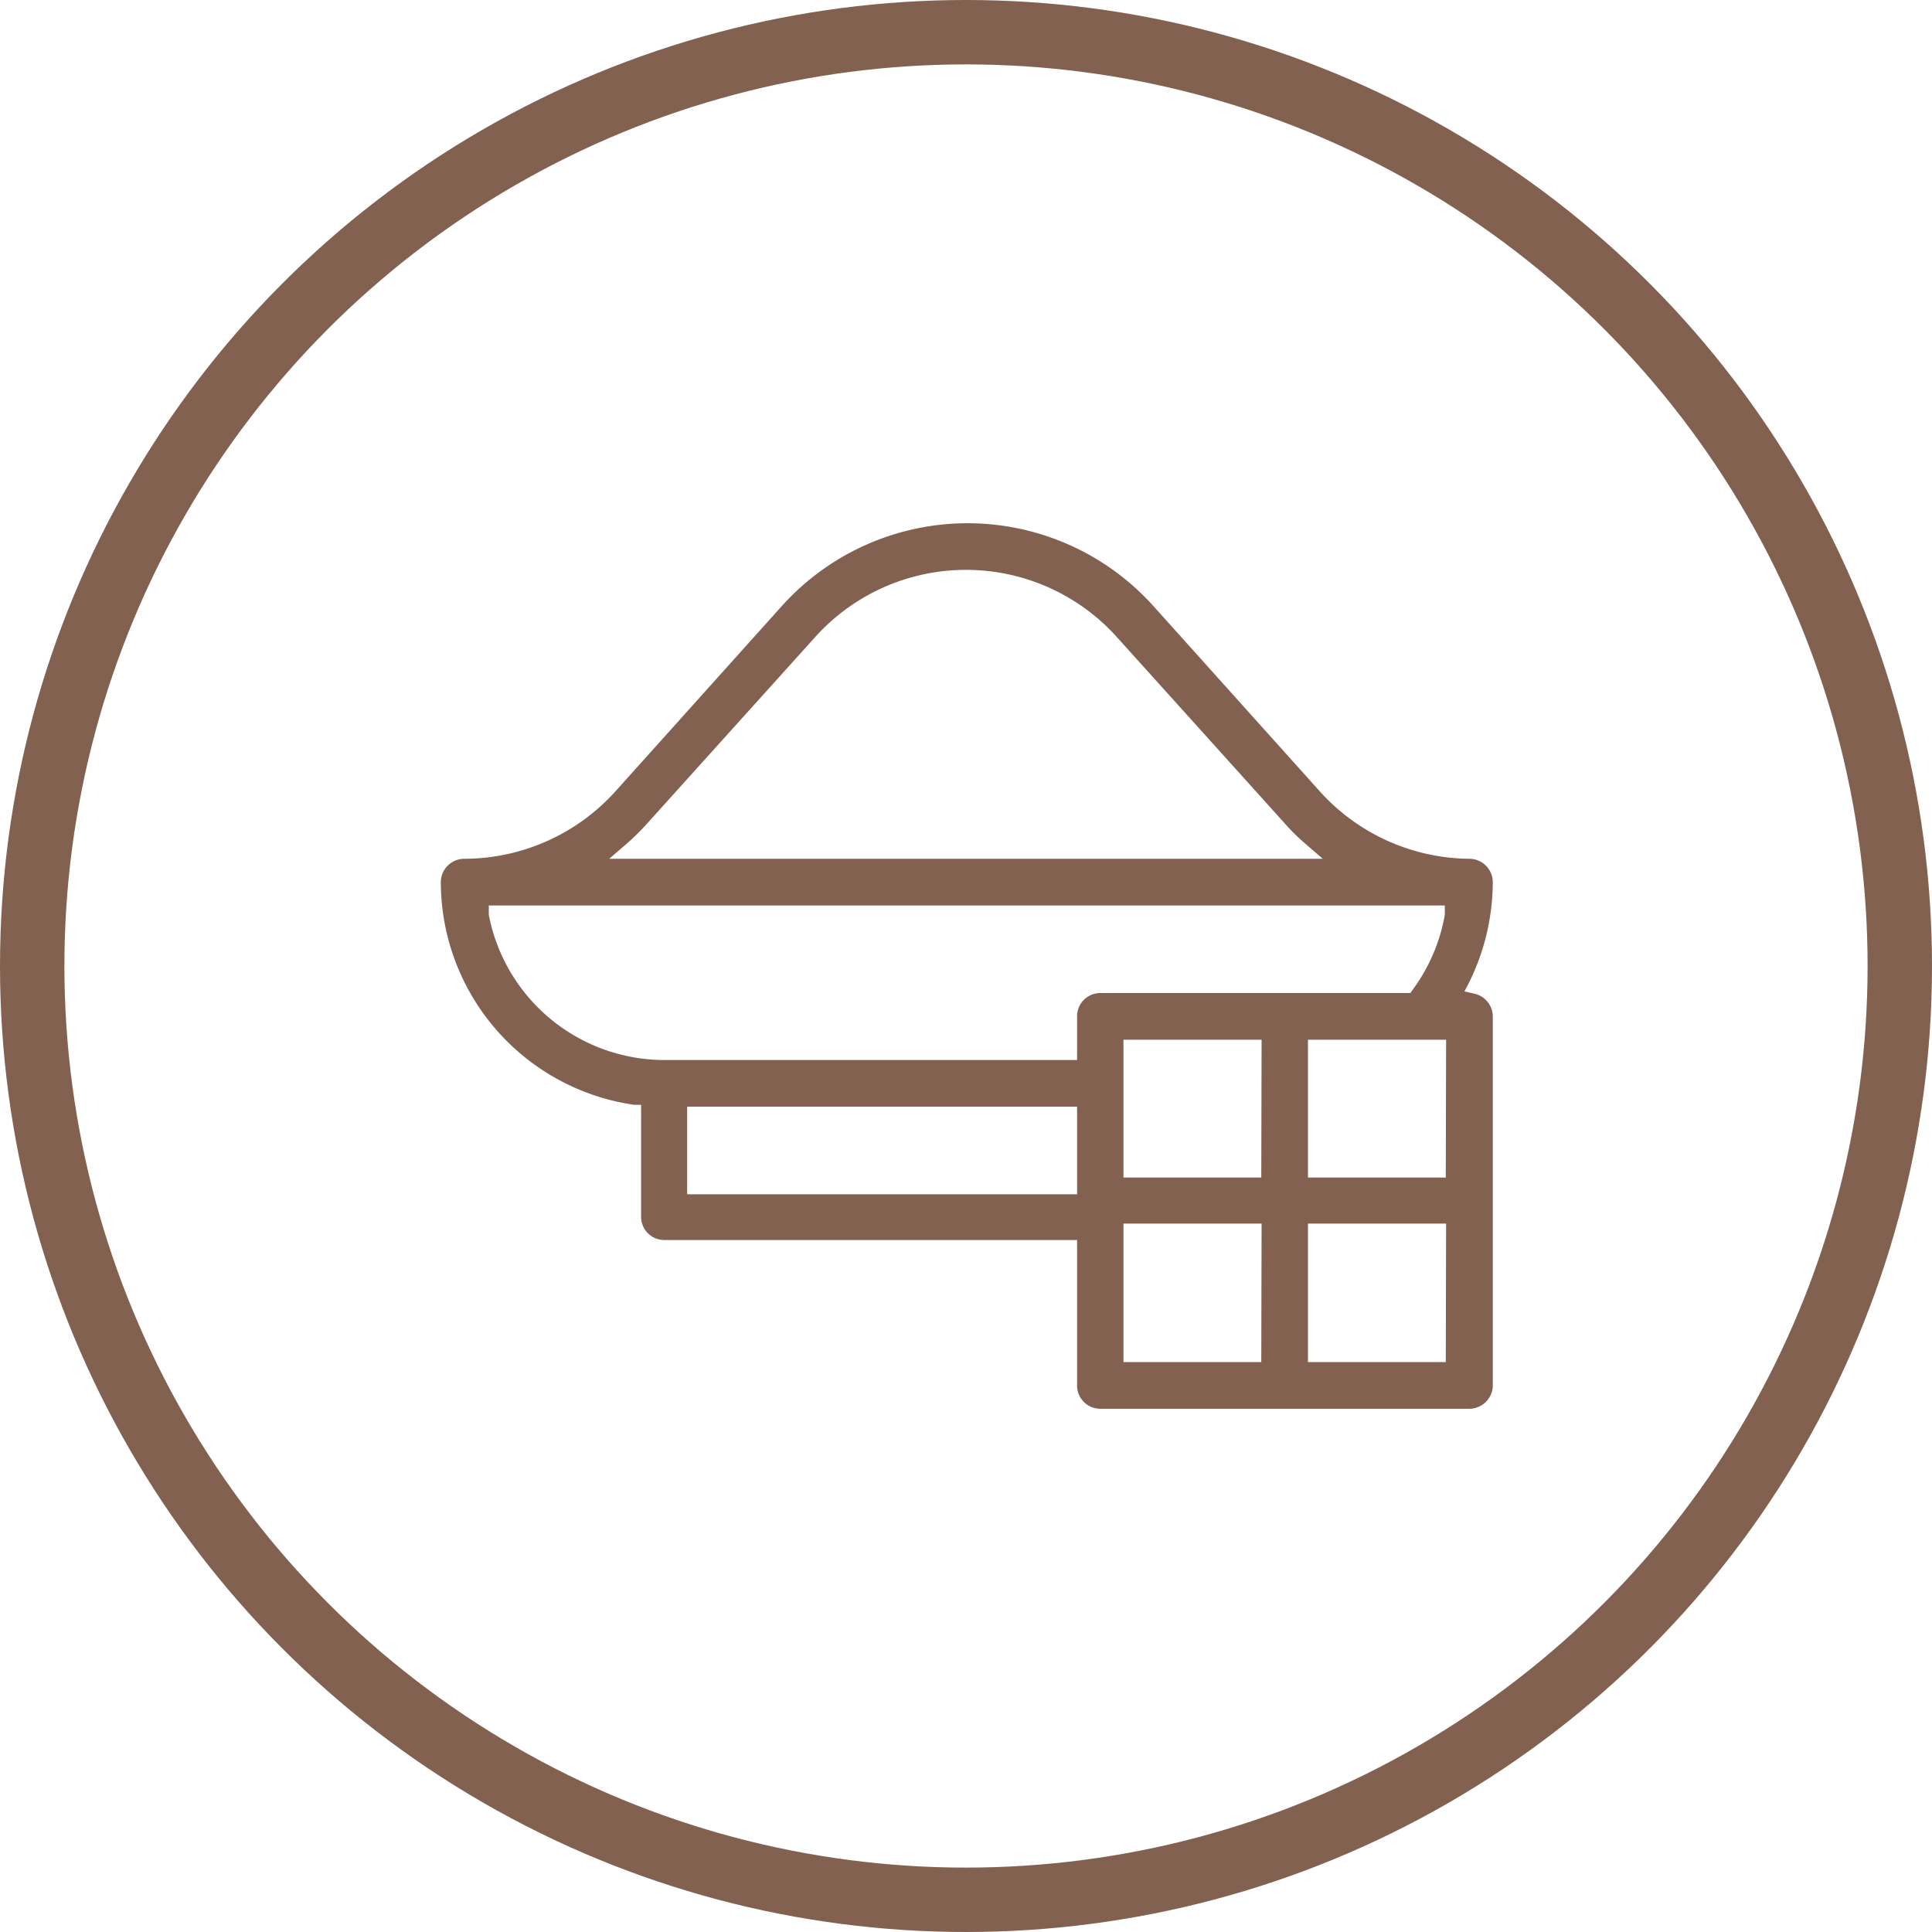
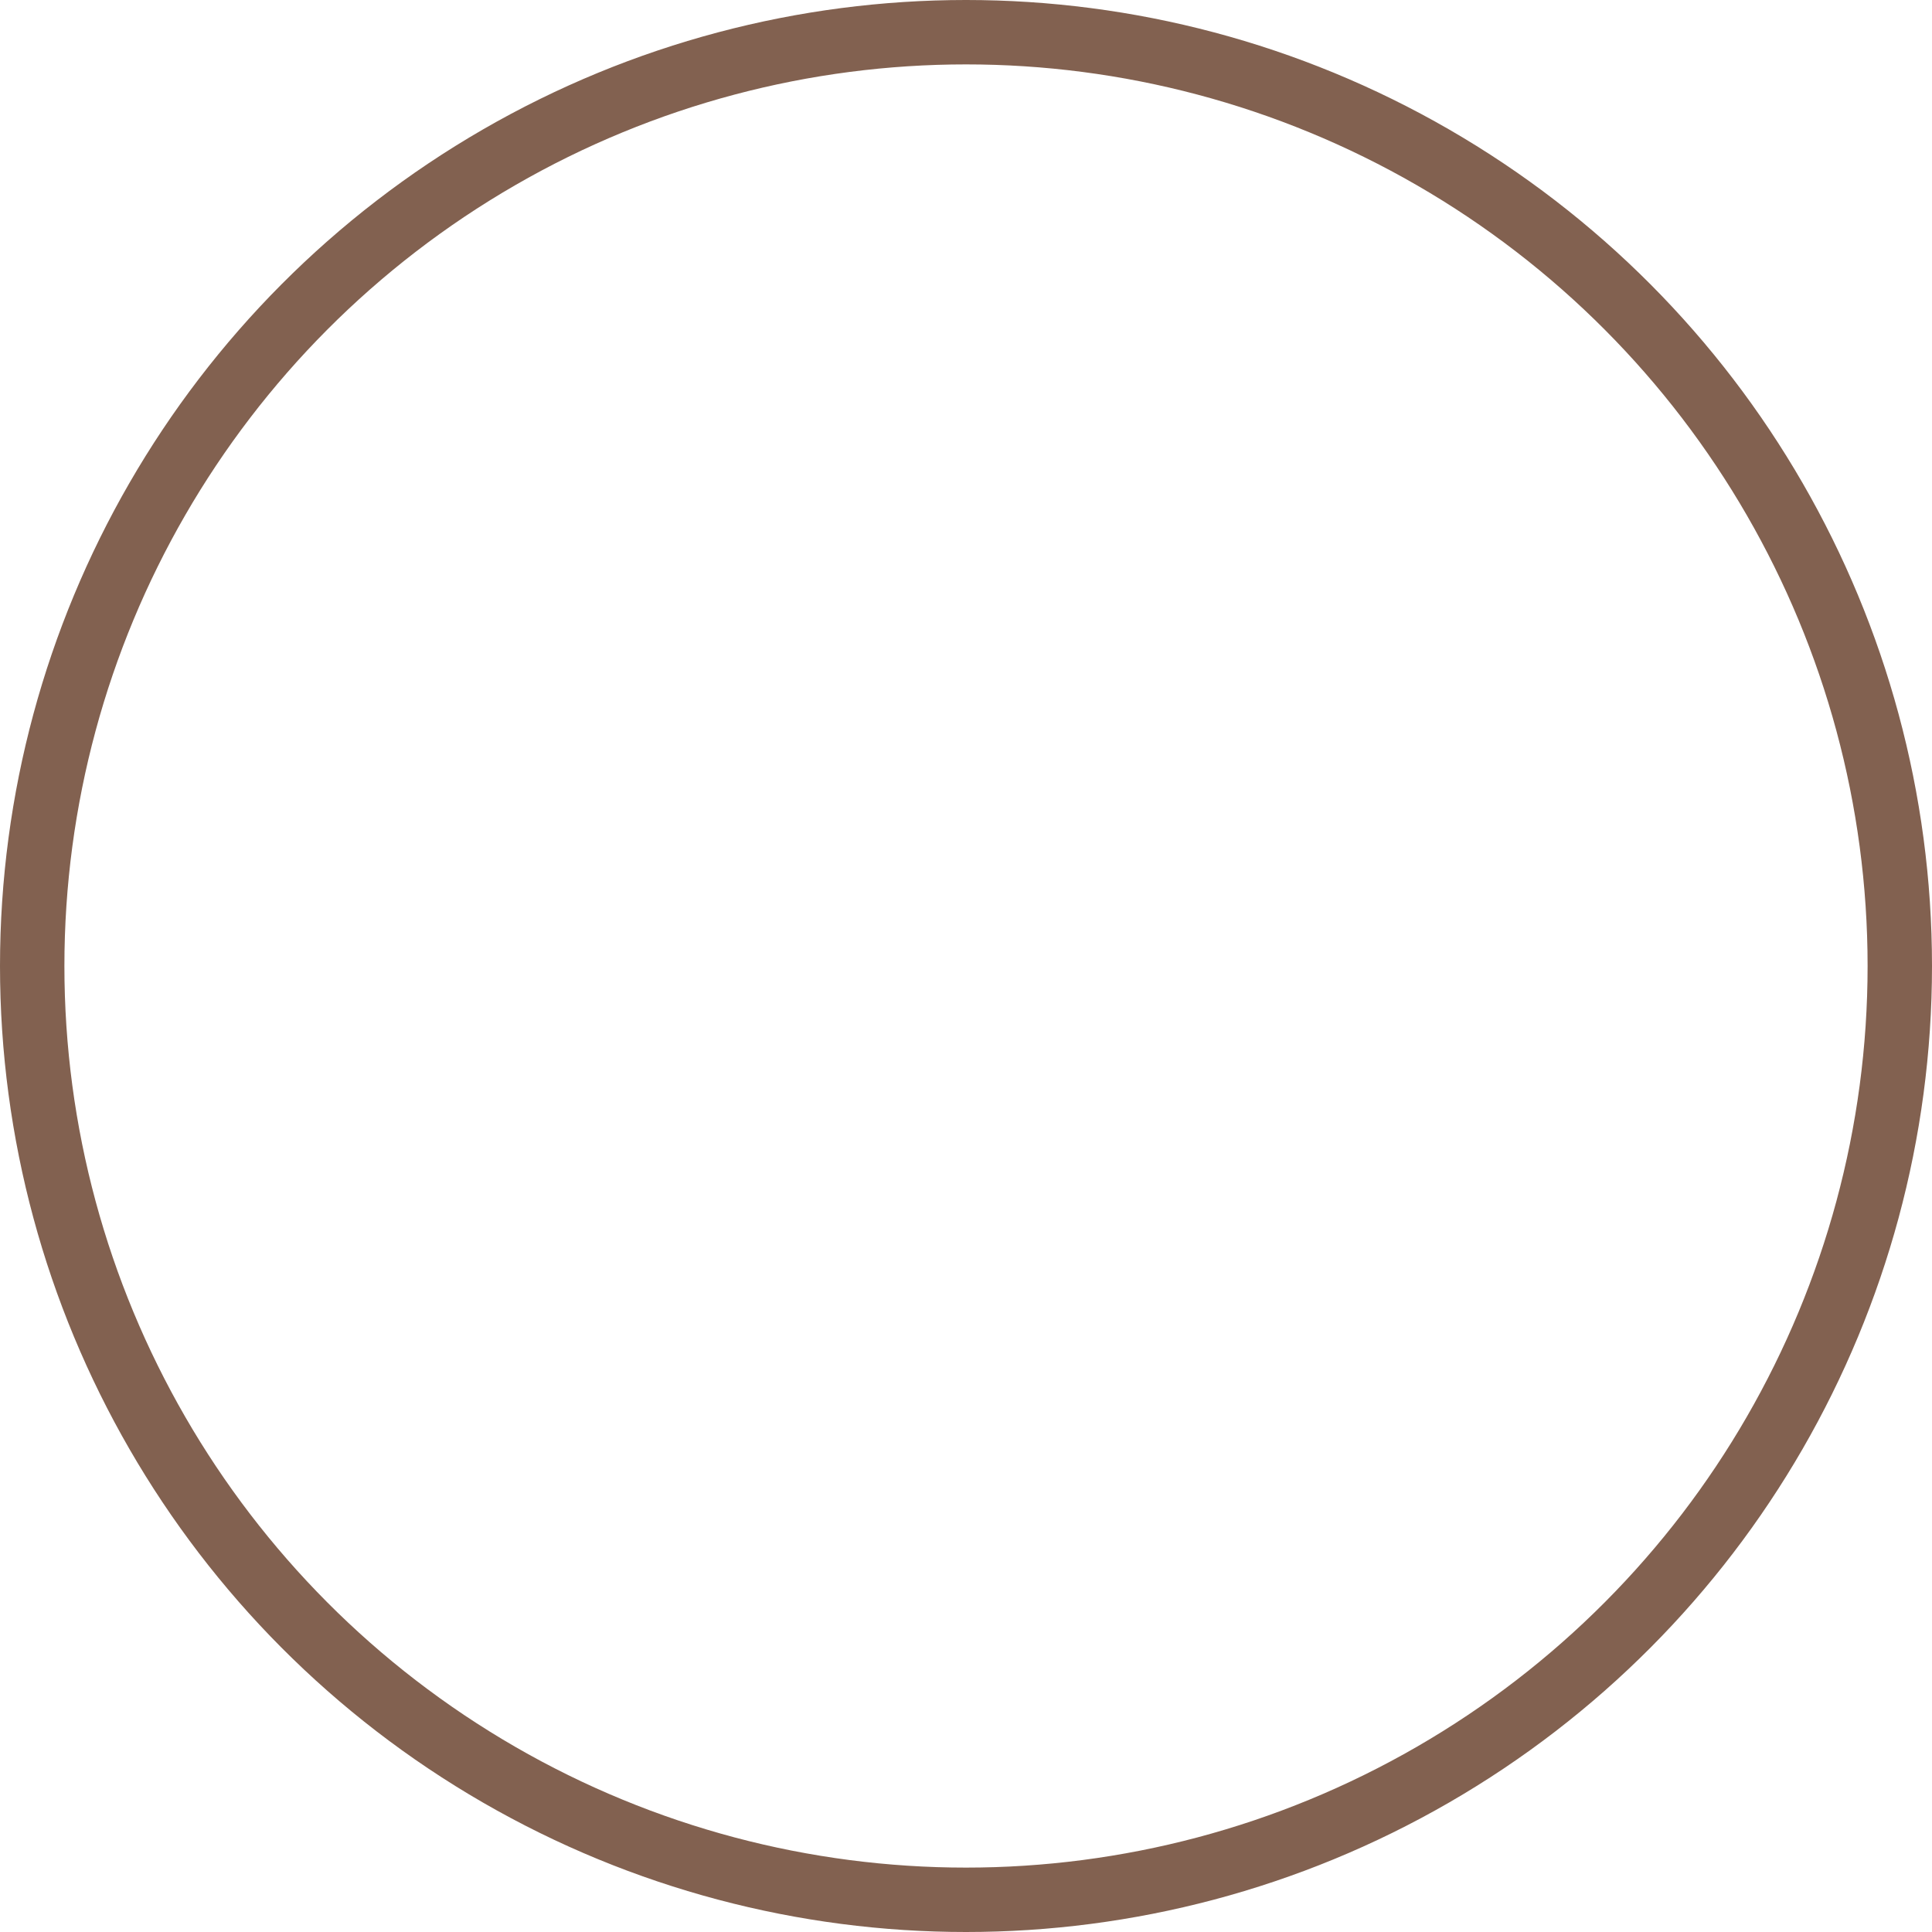
<svg xmlns="http://www.w3.org/2000/svg" viewBox="0 0 60 60">
  <defs>
    <style>.cls-1{fill:none;stroke:#826150;stroke-width:2px;}.cls-2{fill:#826150;}</style>
  </defs>
  <g id="Layer_2" data-name="Layer 2">
    <g id="Layer_1-2" data-name="Layer 1">
      <circle class="cls-1" cx="30" cy="30" r="29" />
-       <path class="cls-2" d="M34.17,43.75H45.63a.73.73,0,0,0,.73-.72V31.56a.73.73,0,0,0-.57-.7l-.31-.07.15-.29a7.1,7.1,0,0,0,.73-3.11.73.73,0,0,0-.73-.72A6.32,6.32,0,0,1,41,24.59l-5.19-5.78a7.76,7.76,0,0,0-11.52,0l-5.19,5.78a6.33,6.33,0,0,1-4.68,2.08.73.73,0,0,0-.73.73,7,7,0,0,0,6,6.91l.22,0v3.48a.72.72,0,0,0,.72.72H33.45V43A.72.72,0,0,0,34.17,43.75Zm5-1.45H34.89V38h4.29Zm0-5.73H34.89V32.29h4.29Zm5.73,5.73H40.62V38h4.29Zm0-5.73H40.62V32.29h4.29ZM19.43,26.23a7.38,7.38,0,0,0,.69-.68l5.2-5.77a6.3,6.3,0,0,1,9.36,0l5.2,5.77a6.34,6.34,0,0,0,.69.68l.51.44H18.92Zm1.19,6.69a5.56,5.56,0,0,1-5.44-4.51l0-.29H44.87l0,.29a5.53,5.53,0,0,1-1,2.33l-.07.1H34.17a.72.72,0,0,0-.72.72v1.36Zm.72,4.17V34.37H33.45v2.72Z" />
    </g>
  </g>
</svg>